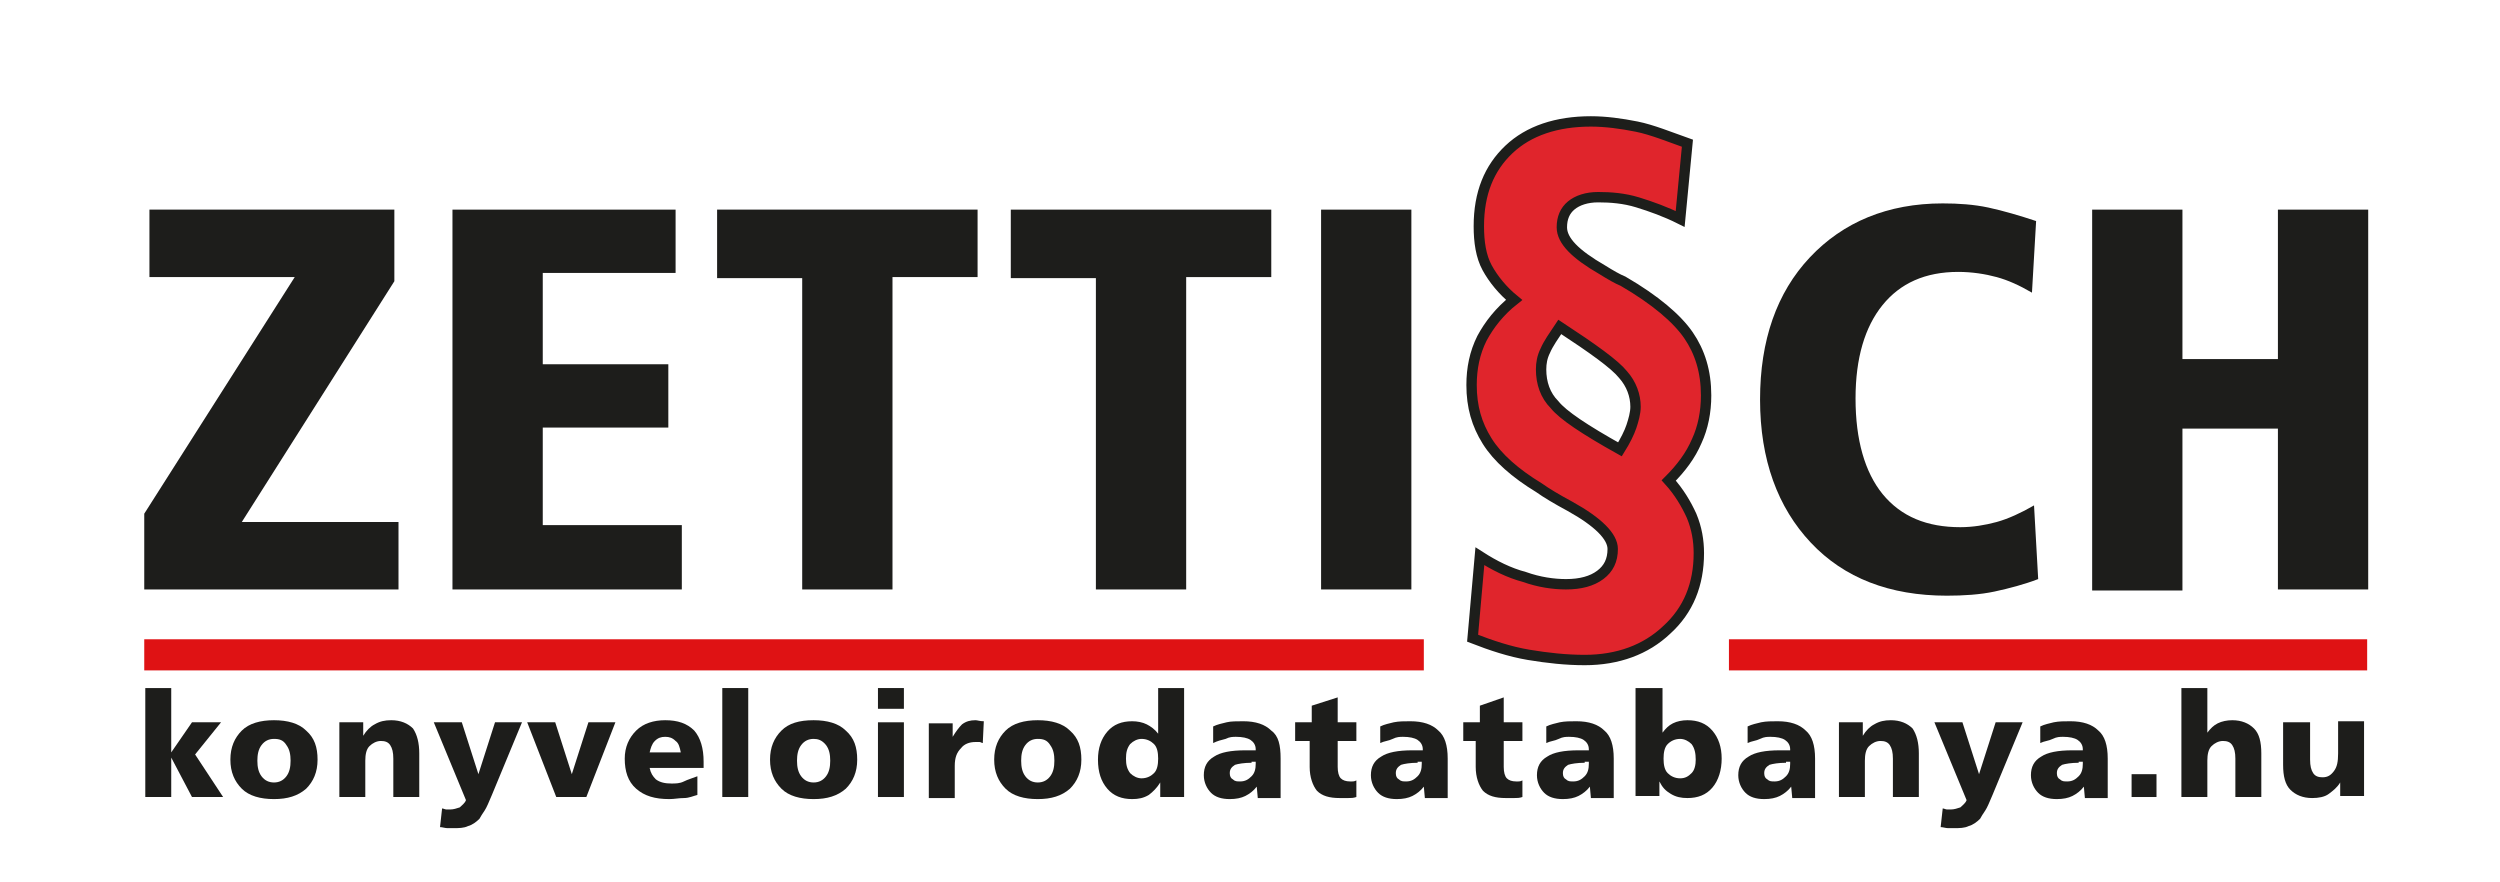
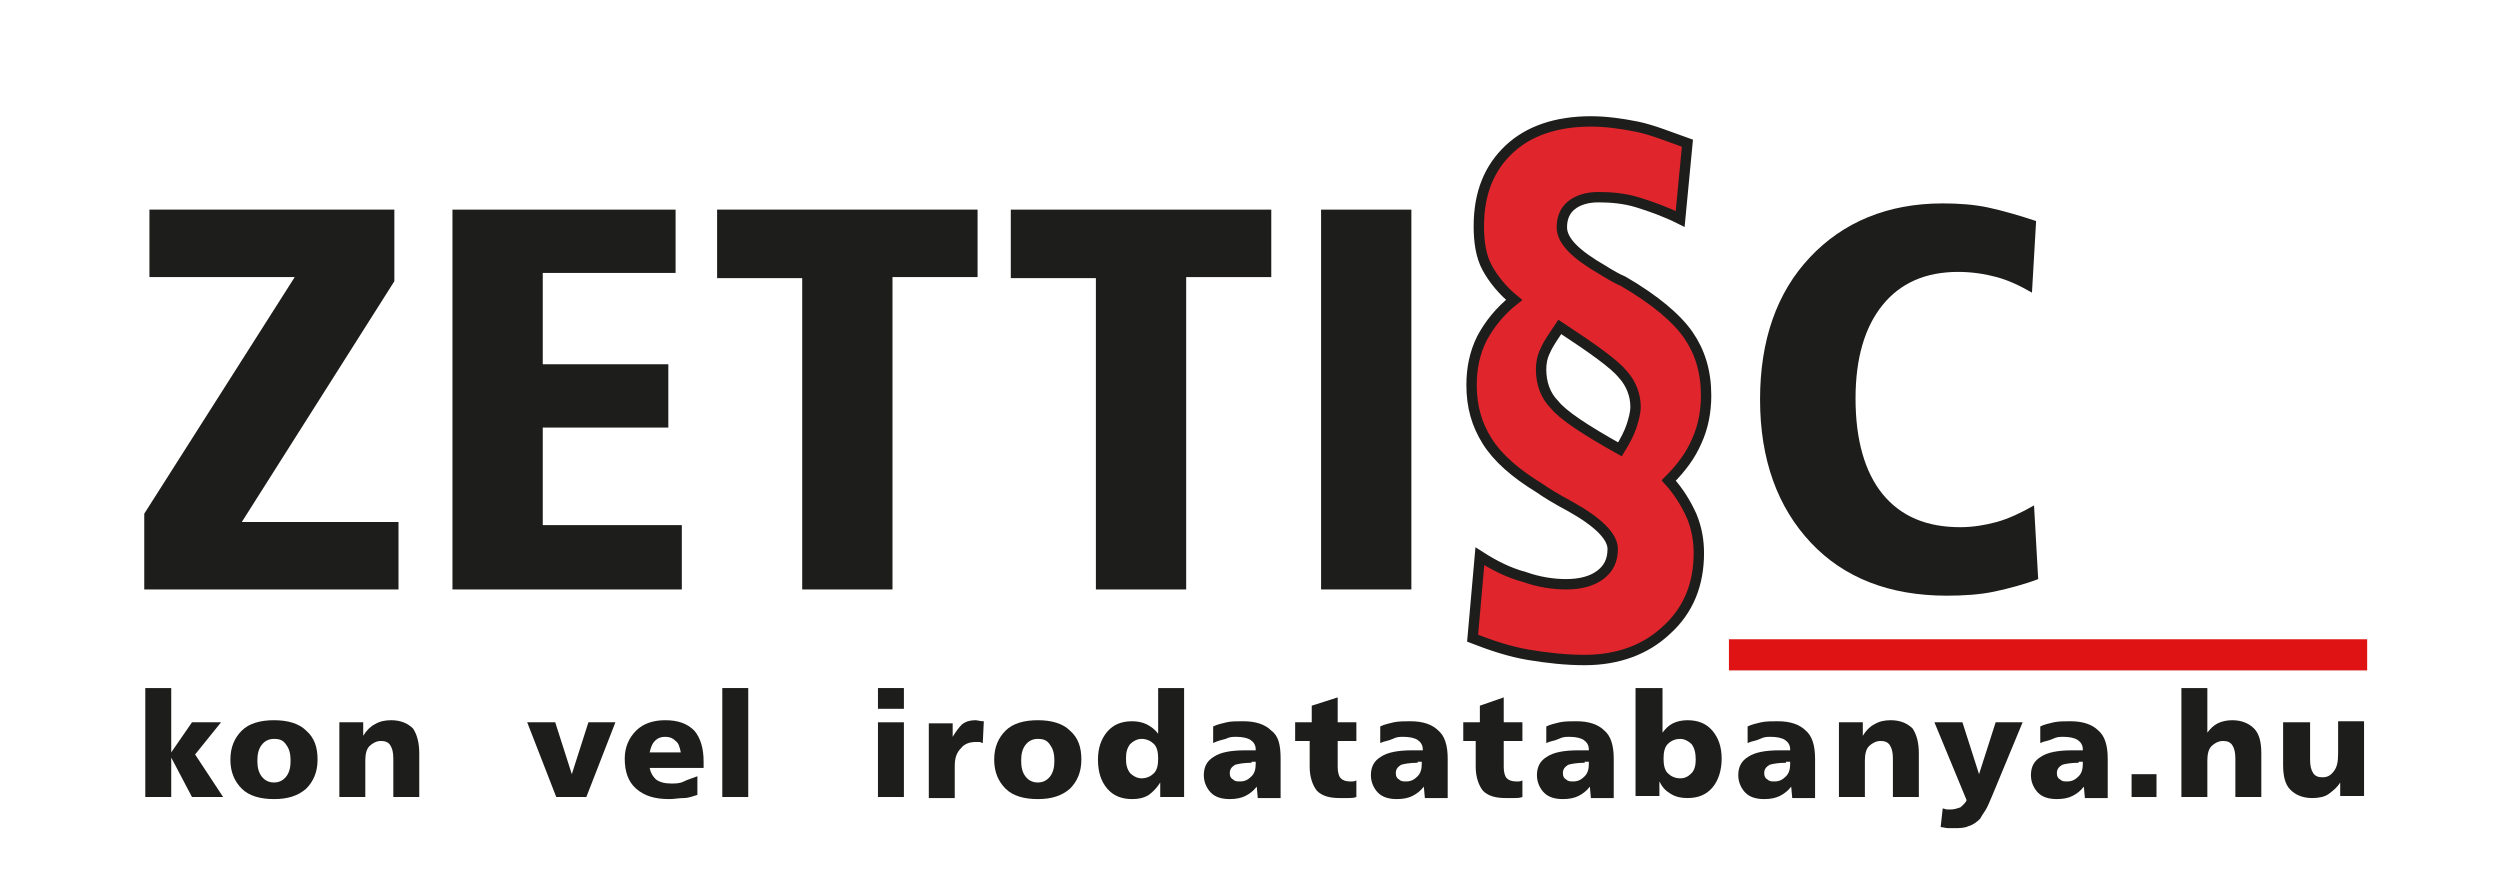
<svg xmlns="http://www.w3.org/2000/svg" id="Layer_1" x="0px" y="0px" viewBox="0 0 240.9 85" style="enable-background:new 0 0 240.9 85;" xml:space="preserve">
  <style type="text/css">	.st0{fill:#1D1D1B;}	.st1{fill:#DF1214;}	.st2{fill:#E0252C;stroke:#1D1E1B;}</style>
  <g>
    <g>
      <g>
        <path class="st0" d="M14,66.3h2.5v6.2l2-2.9h2.8l-2.5,3.1l2.7,4.1h-3l-2-3.8v3.8H14V66.3z" />
        <path class="st0" d="M26.4,69.4c1.3,0,2.4,0.3,3.1,1c0.8,0.7,1.1,1.6,1.1,2.8c0,1.2-0.4,2.1-1.1,2.8c-0.8,0.7-1.8,1-3.1,1    c-1.3,0-2.4-0.3-3.1-1s-1.1-1.6-1.1-2.8c0-1.2,0.4-2.1,1.1-2.8S25.1,69.4,26.4,69.4z M26.4,71.2c-0.5,0-0.9,0.2-1.2,0.6    c-0.3,0.4-0.4,0.9-0.4,1.5c0,0.6,0.1,1.1,0.4,1.5c0.3,0.4,0.7,0.6,1.2,0.6c0.5,0,0.9-0.2,1.2-0.6c0.3-0.4,0.4-0.9,0.4-1.5    c0-0.6-0.1-1.1-0.4-1.5C27.3,71.3,26.9,71.2,26.4,71.2z" />
        <path class="st0" d="M40.4,72.6v4.2h-2.5v-3.7c0-0.6-0.1-1-0.3-1.3c-0.2-0.3-0.5-0.4-0.9-0.4c-0.4,0-0.8,0.2-1.1,0.5    c-0.3,0.3-0.4,0.8-0.4,1.4v3.5h-2.5v-7.2h2.3v1.3c0.3-0.5,0.7-0.9,1.1-1.1c0.5-0.3,1-0.4,1.6-0.4c0.9,0,1.6,0.3,2.1,0.8    C40.2,70.8,40.4,71.6,40.4,72.6z" />
-         <path class="st0" d="M41.8,69.6h2.7l1.6,5l1.6-5h2.6l-2.9,7c-0.3,0.7-0.5,1.2-0.7,1.5c-0.2,0.3-0.4,0.6-0.5,0.8    c-0.3,0.3-0.7,0.6-1.1,0.7c-0.4,0.2-0.9,0.2-1.4,0.2c-0.2,0-0.4,0-0.6,0c-0.2,0-0.5-0.1-0.7-0.1l0.2-1.8c0.1,0,0.3,0.1,0.4,0.1    s0.3,0,0.4,0c0.3,0,0.6-0.1,0.9-0.2c0.2-0.2,0.5-0.4,0.6-0.7L41.8,69.6z" />
        <path class="st0" d="M50.8,69.6h2.7l1.6,5l1.6-5h2.6l-2.8,7.2h-2.9L50.8,69.6z" />
        <path class="st0" d="M67.8,73.4V74h-5.2c0.1,0.5,0.3,0.8,0.6,1.1c0.4,0.3,0.9,0.4,1.5,0.4c0.4,0,0.8,0,1.2-0.2s0.8-0.3,1.3-0.5    v1.8c-0.4,0.1-0.8,0.3-1.3,0.3S65,77,64.5,77c-1.4,0-2.4-0.3-3.2-1s-1.1-1.7-1.1-2.9c0-1.1,0.4-2,1.1-2.7s1.7-1,2.8-1    c1.2,0,2.1,0.3,2.8,1C67.5,71.1,67.8,72.1,67.8,73.4z M65.6,72.5c-0.1-0.5-0.2-0.9-0.5-1.1c-0.3-0.3-0.6-0.4-1-0.4    c-0.4,0-0.7,0.1-1,0.4c-0.3,0.3-0.4,0.7-0.5,1.1H65.6z" />
        <path class="st0" d="M69.6,66.3h2.5v10.5h-2.5V66.3z" />
-         <path class="st0" d="M78.4,69.4c1.3,0,2.4,0.3,3.1,1c0.8,0.7,1.1,1.6,1.1,2.8c0,1.2-0.4,2.1-1.1,2.8c-0.8,0.7-1.8,1-3.1,1    c-1.3,0-2.4-0.3-3.1-1s-1.1-1.6-1.1-2.8c0-1.2,0.4-2.1,1.1-2.8S77,69.4,78.4,69.4z M78.4,71.2c-0.5,0-0.9,0.2-1.2,0.6    c-0.3,0.4-0.4,0.9-0.4,1.5c0,0.6,0.1,1.1,0.4,1.5c0.3,0.4,0.7,0.6,1.2,0.6c0.5,0,0.9-0.2,1.2-0.6c0.3-0.4,0.4-0.9,0.4-1.5    c0-0.6-0.1-1.1-0.4-1.5C79.2,71.3,78.8,71.2,78.4,71.2z" />
        <path class="st0" d="M84.6,66.3h2.5v2h-2.5V66.3z M84.6,69.6h2.5v7.2h-2.5V69.6z" />
        <path class="st0" d="M94.8,69.5l-0.1,2.1c-0.1,0-0.2-0.1-0.3-0.1c-0.1,0-0.3,0-0.4,0c-0.6,0-1.1,0.2-1.4,0.6    C92.2,72.5,92,73,92,73.8v3.1h-2.5v-7.2h2.3V71c0.3-0.5,0.6-0.9,0.9-1.2c0.4-0.3,0.8-0.4,1.3-0.4C94.2,69.4,94.4,69.5,94.8,69.5    L94.8,69.5z" />
        <path class="st0" d="M100,69.4c1.3,0,2.4,0.3,3.1,1c0.8,0.7,1.1,1.6,1.1,2.8c0,1.2-0.4,2.1-1.1,2.8c-0.8,0.7-1.8,1-3.1,1    c-1.3,0-2.4-0.3-3.1-1s-1.1-1.6-1.1-2.8c0-1.2,0.4-2.1,1.1-2.8S98.7,69.4,100,69.4z M100,71.2c-0.5,0-0.9,0.2-1.2,0.6    c-0.3,0.4-0.4,0.9-0.4,1.5c0,0.6,0.1,1.1,0.4,1.5c0.3,0.4,0.7,0.6,1.2,0.6c0.5,0,0.9-0.2,1.2-0.6c0.3-0.4,0.4-0.9,0.4-1.5    c0-0.6-0.1-1.1-0.4-1.5C100.9,71.3,100.5,71.2,100,71.2z" />
        <path class="st0" d="M111.6,66.3h2.5v10.5h-2.3v-1.4c-0.3,0.5-0.7,0.9-1.1,1.2c-0.5,0.3-1,0.4-1.6,0.4c-1,0-1.8-0.3-2.4-1    c-0.6-0.7-0.9-1.6-0.9-2.8c0-1.1,0.3-2,0.9-2.7c0.6-0.7,1.4-1,2.4-1c0.5,0,1,0.1,1.4,0.3c0.4,0.2,0.8,0.5,1.1,0.9V66.3z     M110,71.2c-0.4,0-0.8,0.2-1.1,0.5c-0.3,0.4-0.4,0.8-0.4,1.4c0,0.6,0.1,1,0.4,1.4c0.3,0.3,0.7,0.5,1.1,0.5c0.5,0,0.9-0.2,1.2-0.5    c0.3-0.3,0.4-0.8,0.4-1.4c0-0.6-0.1-1.1-0.4-1.4C110.9,71.4,110.5,71.2,110,71.2z" />
        <path class="st0" d="M123.4,73.1v3.8h-2.2l-0.1-1.1c-0.3,0.4-0.7,0.7-1.1,0.9c-0.4,0.2-0.9,0.3-1.5,0.3c-0.8,0-1.4-0.2-1.8-0.6    c-0.4-0.4-0.7-1-0.7-1.7c0-0.8,0.3-1.4,1-1.8c0.6-0.4,1.6-0.6,3-0.6h1v-0.1c0-0.4-0.2-0.7-0.5-0.9s-0.8-0.3-1.4-0.3    c-0.3,0-0.6,0-1,0.2c-0.4,0.1-0.8,0.2-1.2,0.4l0-1.6c0.4-0.2,0.9-0.3,1.3-0.4s1-0.1,1.6-0.1c1.2,0,2.1,0.3,2.7,0.9    C123.2,70.9,123.4,71.8,123.4,73.1z M120.6,73.5c-0.7,0-1.3,0.1-1.6,0.2c-0.3,0.2-0.5,0.4-0.5,0.8c0,0.3,0.1,0.5,0.3,0.6    c0.2,0.2,0.4,0.2,0.7,0.2c0.5,0,0.8-0.2,1.1-0.5c0.3-0.3,0.4-0.7,0.4-1.2v-0.2H120.6z" />
        <path class="st0" d="M128.9,67.2v2.4h1.8v1.8h-1.8v2.5c0,0.5,0.1,0.9,0.3,1.1s0.5,0.3,0.9,0.3c0.1,0,0.1,0,0.2,0    c0.1,0,0.2,0,0.4-0.1l0,1.6c-0.3,0.1-0.5,0.1-0.8,0.1c-0.3,0-0.5,0-0.8,0c-1,0-1.7-0.2-2.2-0.7c-0.4-0.5-0.7-1.3-0.7-2.3v-2.5    h-1.4v-1.8h1.6V68L128.9,67.2z" />
        <path class="st0" d="M139.5,73.1v3.8h-2.2l-0.1-1.1c-0.3,0.4-0.7,0.7-1.1,0.9c-0.4,0.2-0.9,0.3-1.5,0.3c-0.8,0-1.4-0.2-1.8-0.6    s-0.7-1-0.7-1.7c0-0.8,0.3-1.4,1-1.8c0.6-0.4,1.6-0.6,3-0.6h1v-0.1c0-0.4-0.2-0.7-0.5-0.9c-0.3-0.2-0.8-0.3-1.4-0.3    c-0.3,0-0.6,0-1,0.2s-0.8,0.2-1.2,0.4l0-1.6c0.4-0.2,0.9-0.3,1.3-0.4c0.5-0.1,1-0.1,1.6-0.1c1.2,0,2.1,0.3,2.7,0.9    C139.2,70.9,139.5,71.8,139.5,73.1z M136.6,73.5c-0.7,0-1.3,0.1-1.6,0.2c-0.3,0.2-0.5,0.4-0.5,0.8c0,0.3,0.1,0.5,0.3,0.6    c0.2,0.2,0.4,0.2,0.7,0.2c0.5,0,0.8-0.2,1.1-0.5s0.4-0.7,0.4-1.2v-0.2H136.6z" />
        <path class="st0" d="M144.9,67.2v2.4h1.8v1.8h-1.8v2.5c0,0.5,0.1,0.9,0.3,1.1s0.5,0.3,0.9,0.3c0.1,0,0.1,0,0.2,0    c0.1,0,0.2,0,0.4-0.1l0,1.6c-0.3,0.1-0.5,0.1-0.8,0.1c-0.3,0-0.5,0-0.8,0c-1,0-1.7-0.2-2.2-0.7c-0.4-0.5-0.7-1.3-0.7-2.3v-2.5    H141v-1.8h1.6V68L144.9,67.2z" />
        <path class="st0" d="M155.5,73.1v3.8h-2.2l-0.1-1.1c-0.3,0.4-0.7,0.7-1.1,0.9c-0.4,0.2-0.9,0.3-1.5,0.3c-0.8,0-1.4-0.2-1.8-0.6    s-0.7-1-0.7-1.7c0-0.8,0.3-1.4,1-1.8c0.6-0.4,1.6-0.6,3-0.6h1v-0.1c0-0.4-0.2-0.7-0.5-0.9c-0.3-0.2-0.8-0.3-1.4-0.3    c-0.3,0-0.6,0-1,0.2s-0.8,0.2-1.2,0.4l0-1.6c0.4-0.2,0.9-0.3,1.3-0.4c0.5-0.1,1-0.1,1.6-0.1c1.2,0,2.1,0.3,2.7,0.9    C155.2,70.9,155.5,71.8,155.5,73.1z M152.7,73.5c-0.7,0-1.3,0.1-1.6,0.2c-0.3,0.2-0.5,0.4-0.5,0.8c0,0.3,0.1,0.5,0.3,0.6    c0.2,0.2,0.4,0.2,0.7,0.2c0.5,0,0.8-0.2,1.1-0.5s0.4-0.7,0.4-1.2v-0.2H152.7z" />
        <path class="st0" d="M157.7,66.3h2.5v4.3c0.3-0.4,0.6-0.7,1-0.9c0.4-0.2,0.9-0.3,1.4-0.3c1,0,1.8,0.3,2.4,1    c0.6,0.7,0.9,1.6,0.9,2.7c0,1.1-0.3,2.1-0.9,2.8c-0.6,0.7-1.4,1-2.4,1c-0.6,0-1.1-0.1-1.6-0.4s-0.8-0.6-1.1-1.2v1.4h-2.3V66.3z     M161.9,71.2c-0.5,0-0.9,0.2-1.2,0.5c-0.3,0.3-0.4,0.8-0.4,1.4c0,0.6,0.1,1.1,0.4,1.4s0.7,0.5,1.2,0.5c0.5,0,0.8-0.2,1.1-0.5    c0.3-0.3,0.4-0.8,0.4-1.3c0-0.6-0.1-1.1-0.4-1.5C162.7,71.4,162.3,71.2,161.9,71.2z" />
        <path class="st0" d="M174.9,73.1v3.8h-2.2l-0.1-1.1c-0.3,0.4-0.7,0.7-1.1,0.9c-0.4,0.2-0.9,0.3-1.5,0.3c-0.8,0-1.4-0.2-1.8-0.6    s-0.7-1-0.7-1.7c0-0.8,0.3-1.4,1-1.8c0.6-0.4,1.6-0.6,3-0.6h1v-0.1c0-0.4-0.2-0.7-0.5-0.9c-0.3-0.2-0.8-0.3-1.4-0.3    c-0.3,0-0.6,0-1,0.2s-0.8,0.2-1.2,0.4l0-1.6c0.4-0.2,0.9-0.3,1.3-0.4c0.5-0.1,1-0.1,1.6-0.1c1.2,0,2.1,0.3,2.7,0.9    C174.6,70.9,174.9,71.8,174.9,73.1z M172.1,73.5c-0.7,0-1.3,0.1-1.6,0.2c-0.3,0.2-0.5,0.4-0.5,0.8c0,0.3,0.1,0.5,0.3,0.6    c0.2,0.2,0.4,0.2,0.7,0.2c0.5,0,0.8-0.2,1.1-0.5s0.4-0.7,0.4-1.2v-0.2H172.1z" />
        <path class="st0" d="M184.9,72.6v4.2h-2.5v-3.7c0-0.6-0.1-1-0.3-1.3c-0.2-0.3-0.5-0.4-0.9-0.4c-0.4,0-0.8,0.2-1.1,0.5    s-0.4,0.8-0.4,1.4v3.5h-2.5v-7.2h2.3v1.3c0.3-0.5,0.7-0.9,1.1-1.1c0.5-0.3,1-0.4,1.6-0.4c0.9,0,1.6,0.3,2.1,0.8    C184.7,70.8,184.9,71.6,184.9,72.6z" />
        <path class="st0" d="M186.4,69.6h2.7l1.6,5l1.6-5h2.6l-2.9,7c-0.3,0.7-0.5,1.2-0.7,1.5c-0.2,0.3-0.4,0.6-0.5,0.8    c-0.3,0.3-0.7,0.6-1.1,0.7c-0.4,0.2-0.9,0.2-1.4,0.2c-0.2,0-0.4,0-0.6,0c-0.2,0-0.5-0.1-0.7-0.1l0.2-1.8c0.1,0,0.3,0.1,0.4,0.1    c0.1,0,0.3,0,0.4,0c0.3,0,0.6-0.1,0.9-0.2c0.2-0.2,0.5-0.4,0.6-0.7L186.4,69.6z" />
        <path class="st0" d="M203.1,73.1v3.8h-2.2l-0.1-1.1c-0.3,0.4-0.7,0.7-1.1,0.9c-0.4,0.2-0.9,0.3-1.5,0.3c-0.8,0-1.4-0.2-1.8-0.6    s-0.7-1-0.7-1.7c0-0.8,0.3-1.4,1-1.8c0.6-0.4,1.6-0.6,3-0.6h1v-0.1c0-0.4-0.2-0.7-0.5-0.9c-0.3-0.2-0.8-0.3-1.4-0.3    c-0.3,0-0.6,0-1,0.2s-0.8,0.2-1.2,0.4l0-1.6c0.4-0.2,0.9-0.3,1.3-0.4c0.5-0.1,1-0.1,1.6-0.1c1.2,0,2.1,0.3,2.7,0.9    C202.8,70.9,203.1,71.8,203.1,73.1z M200.3,73.5c-0.7,0-1.3,0.1-1.6,0.2c-0.3,0.2-0.5,0.4-0.5,0.8c0,0.3,0.1,0.5,0.3,0.6    c0.2,0.2,0.4,0.2,0.7,0.2c0.5,0,0.8-0.2,1.1-0.5s0.4-0.7,0.4-1.2v-0.2H200.3z" />
        <path class="st0" d="M205.4,74.6h2.4v2.2h-2.4V74.6z" />
        <path class="st0" d="M210.2,66.3h2.5v4.3c0.3-0.4,0.6-0.7,1-0.9c0.4-0.2,0.9-0.3,1.4-0.3c0.9,0,1.6,0.3,2.1,0.8    c0.5,0.5,0.7,1.3,0.7,2.4v4.2h-2.5v-3.7c0-0.6-0.1-1-0.3-1.3c-0.2-0.3-0.5-0.4-0.9-0.4c-0.4,0-0.8,0.2-1.1,0.5s-0.4,0.8-0.4,1.4    v3.5h-2.5V66.3z" />
        <path class="st0" d="M220.1,69.6h2.5v3.6c0,0.6,0.1,1,0.3,1.3c0.2,0.3,0.5,0.4,0.9,0.4c0.5,0,0.8-0.2,1.1-0.6s0.4-0.9,0.4-1.7    v-3.1h2.5v7.2h-2.3v-1.3c-0.3,0.5-0.7,0.8-1.1,1.1s-1,0.4-1.6,0.4c-0.9,0-1.6-0.3-2.1-0.8c-0.5-0.5-0.7-1.3-0.7-2.4V69.6z" />
      </g>
    </g>
-     <rect x="13.9" y="61.6" class="st1" width="123.3" height="3" />
    <rect x="166.6" y="61.6" class="st1" width="61.5" height="3" />
    <g>
      <g>
        <path class="st0" d="M14.3,20.2H38v6.9L23.3,50.3h15.1v6.5H13.9v-7.3l14.5-22.8h-14V20.2z" />
        <path class="st0" d="M43.6,20.2h21.5v6.1H52.3v8.8h12.1v6.1H52.3v9.4h13.4v6.2H43.6V20.2z" />
        <path class="st0" d="M69.1,20.2h25.1v6.5H86v30.1h-8.7V26.8h-8.2V20.2z" />
        <path class="st0" d="M97.4,20.2h25.1v6.5h-8.2v30.1h-8.7V26.8h-8.2V20.2z" />
        <path class="st0" d="M127.3,20.2h8.7v36.6h-8.7V20.2z" />
      </g>
      <g>
        <path class="st0" d="M196.2,21.3l-0.4,6.9c-1.2-0.7-2.3-1.2-3.4-1.5c-1.1-0.3-2.4-0.5-3.7-0.5c-3.2,0-5.6,1.1-7.3,3.2    c-1.7,2.1-2.6,5.1-2.6,9c0,4,0.9,7.1,2.6,9.2c1.8,2.2,4.3,3.2,7.5,3.2c1.2,0,2.4-0.2,3.5-0.5s2.4-0.9,3.6-1.6l0.4,7.1    c-1.3,0.5-2.8,0.9-4.2,1.2s-3,0.4-4.6,0.4c-5.5,0-9.9-1.7-13.1-5.1c-3.2-3.4-4.9-8-4.9-13.8c0-5.7,1.6-10.3,4.8-13.7    c3.2-3.4,7.5-5.2,12.8-5.2c1.5,0,3,0.1,4.4,0.4S194.7,20.8,196.2,21.3z" />
-         <path class="st0" d="M201.6,20.2h8.7v14.4h9.2V20.2h8.7v36.6h-8.7V41.3h-9.2v15.6h-8.7V20.2z" />
      </g>
      <g>
        <g>
          <g>
            <path class="st2" d="M162.6,13.8l-0.7,7.3c-1.4-0.7-2.8-1.2-4.1-1.6c-1.3-0.4-2.6-0.5-3.8-0.5c-1.1,0-2,0.3-2.6,0.8      c-0.6,0.5-0.9,1.2-0.9,2.1c0,1.3,1.3,2.6,3.9,4.1c0.8,0.5,1.5,0.9,2,1.1c3.1,1.8,5.2,3.6,6.3,5.2c1.1,1.6,1.7,3.5,1.7,5.8      c0,1.6-0.3,3.1-0.9,4.4c-0.6,1.4-1.5,2.6-2.7,3.8c1,1.1,1.7,2.3,2.2,3.4c0.5,1.2,0.7,2.4,0.7,3.6c0,3-1,5.5-3.1,7.4      c-2,1.9-4.7,2.9-7.9,2.9c-1.8,0-3.6-0.2-5.4-0.5s-3.6-0.9-5.4-1.6l0.7-7.9c1.4,0.9,2.8,1.6,4.3,2c1.4,0.5,2.8,0.7,4,0.7      c1.4,0,2.5-0.3,3.3-0.9c0.8-0.6,1.2-1.4,1.2-2.5c0-1.2-1.4-2.6-4.1-4.1c-1.3-0.7-2.3-1.3-3-1.8c-2.3-1.4-4-2.9-5-4.5      s-1.5-3.3-1.5-5.4c0-1.6,0.3-3.1,1-4.5c0.7-1.3,1.7-2.6,3.1-3.7c-1.1-0.9-2-2-2.6-3.1s-0.8-2.5-0.8-4c0-3.2,1-5.6,2.9-7.4      s4.6-2.7,7.9-2.7c1.4,0,2.9,0.2,4.4,0.5S160.9,13.2,162.6,13.8z M150.3,31.5c-0.6,0.9-1.1,1.6-1.4,2.3      c-0.3,0.6-0.4,1.2-0.4,1.8c0,1.3,0.4,2.5,1.3,3.4c0.8,1,2.9,2.4,6.3,4.3c0.5-0.8,0.9-1.6,1.1-2.2s0.4-1.3,0.4-1.9      c0-1.1-0.4-2.2-1.2-3.1C155.6,35.1,153.5,33.6,150.3,31.5z" />
          </g>
        </g>
      </g>
    </g>
  </g>
</svg>